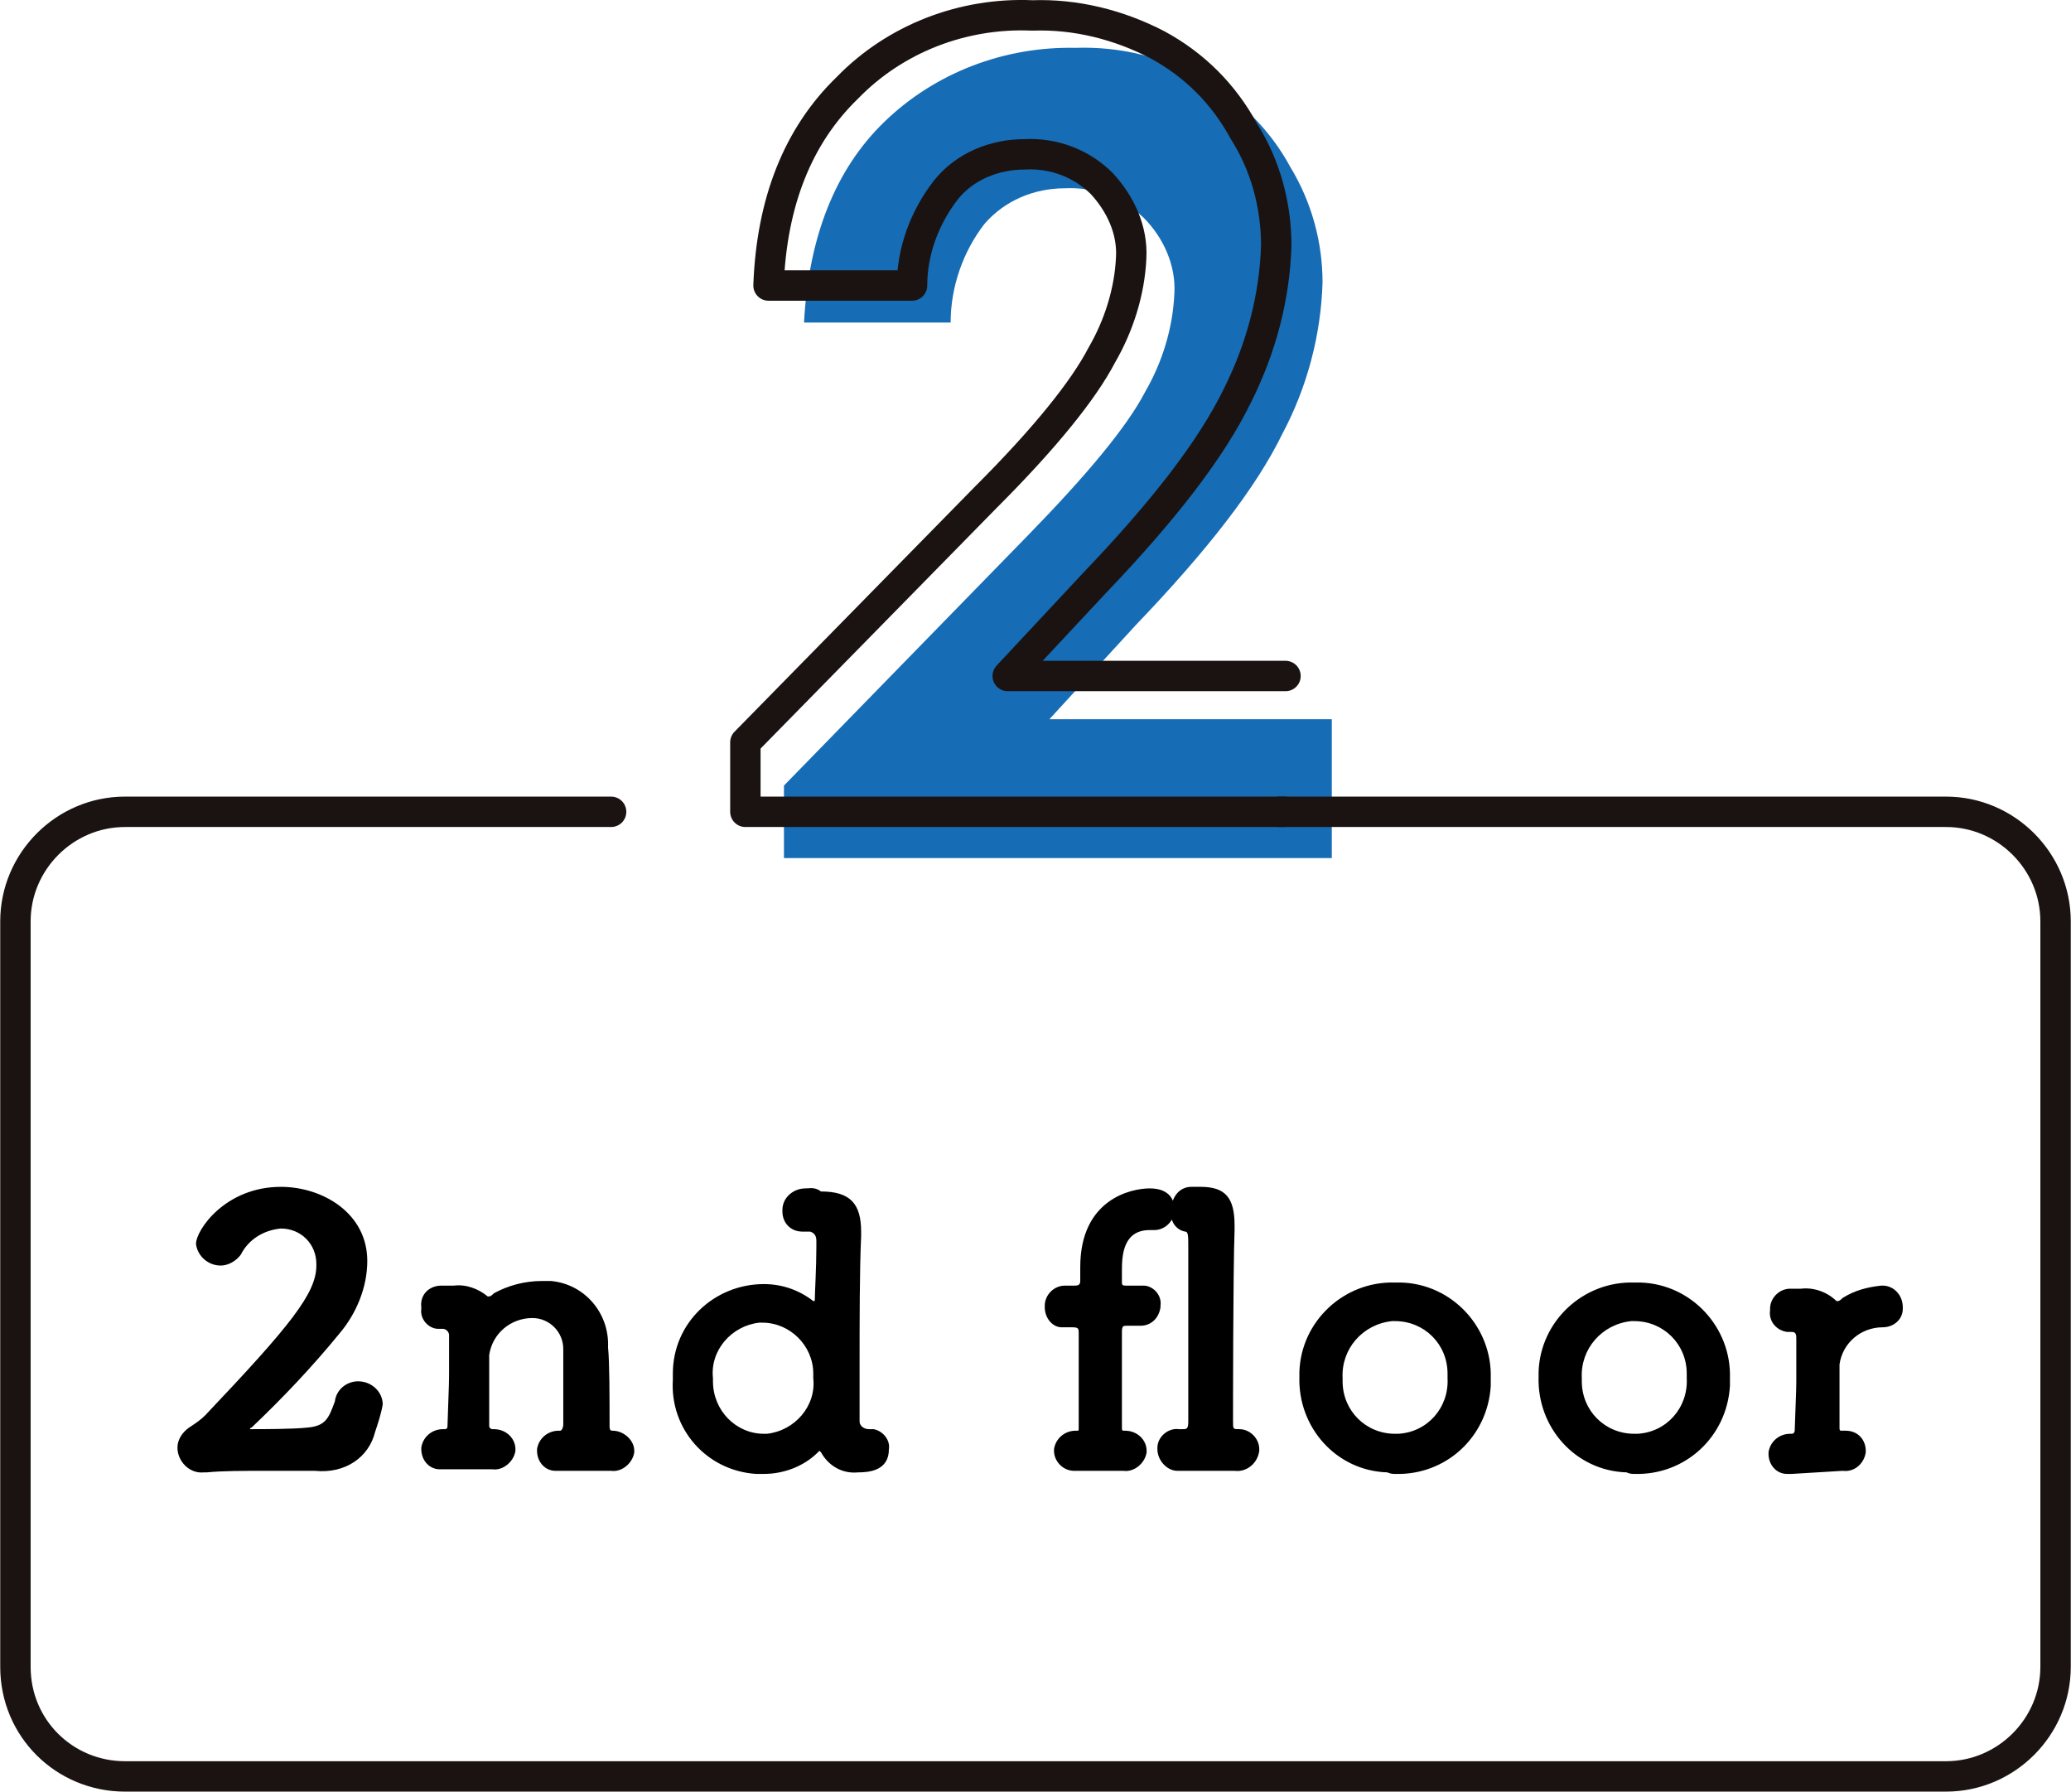
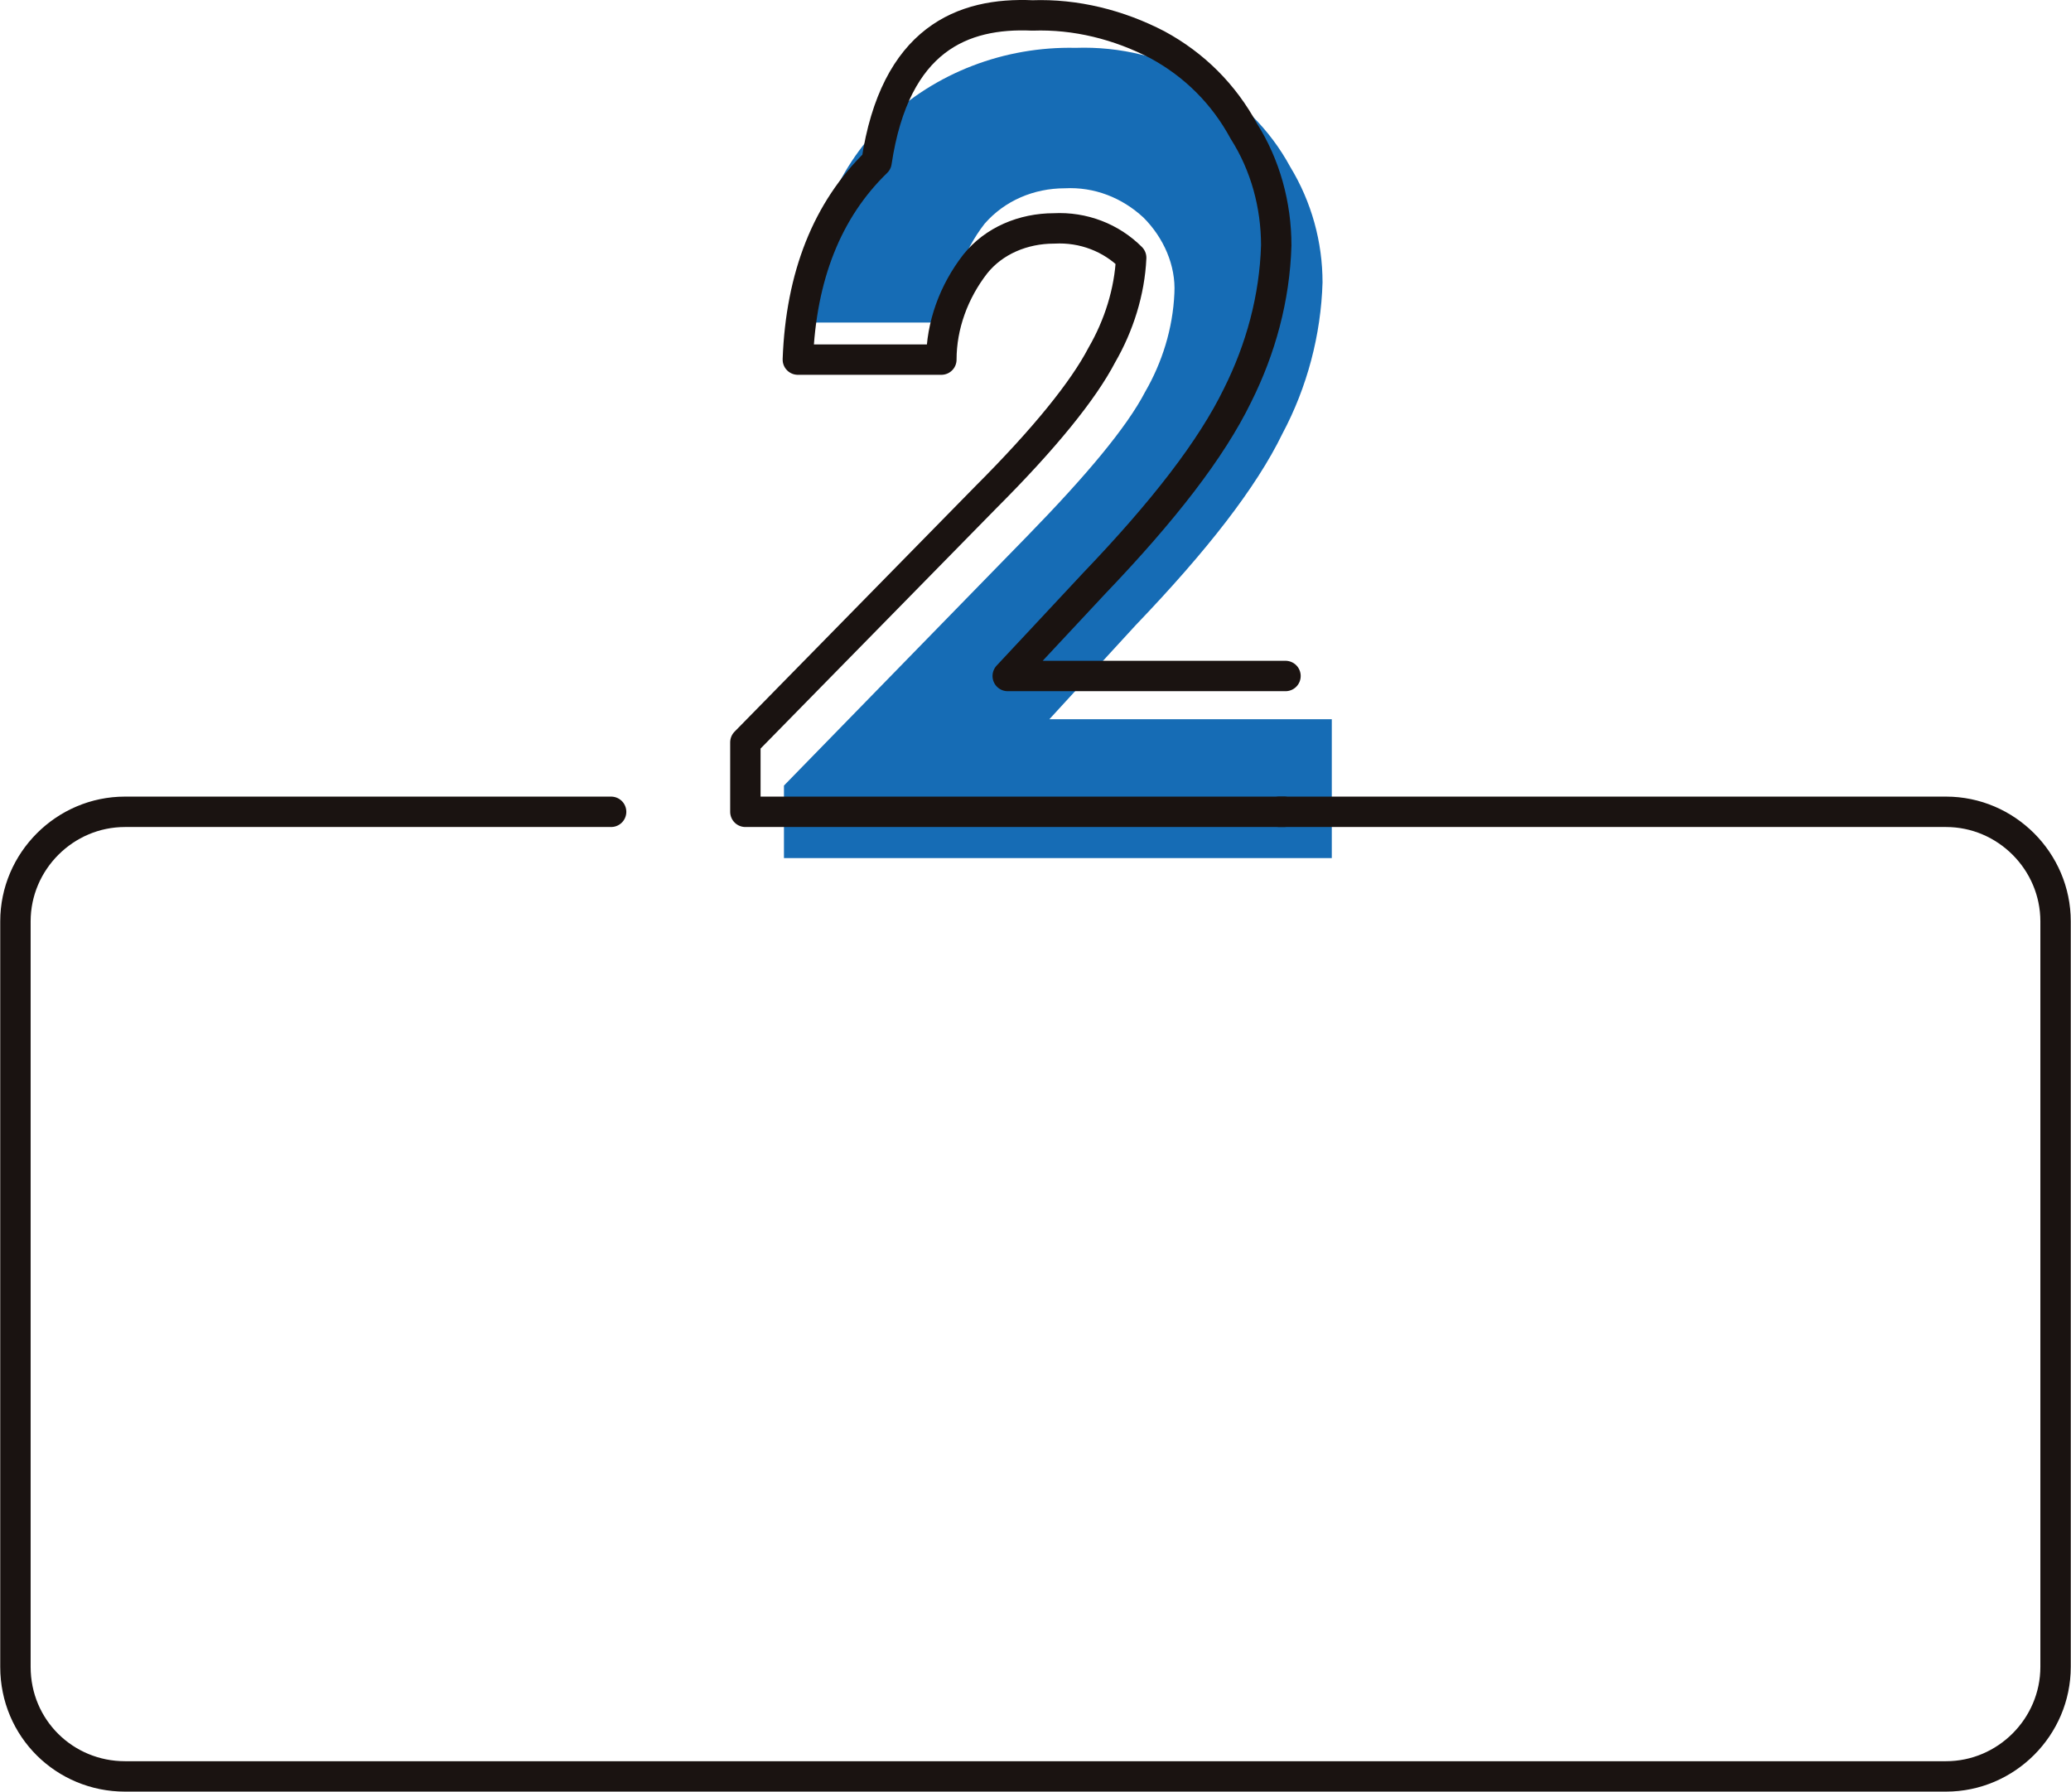
<svg xmlns="http://www.w3.org/2000/svg" xmlns:xlink="http://www.w3.org/1999/xlink" version="1.1" id="レイヤー_1" x="0px" y="0px" width="134.2px" height="116.1px" viewBox="0 0 134.2 116.1" style="enable-background:new 0 0 134.2 116.1;" xml:space="preserve">
  <style type="text/css">
	.st0{clip-path:url(#SVGID_2_);}
	.st1{fill:#166CB5;}
	.st2{fill:none;stroke:#1A1311;stroke-width:1.97;stroke-linecap:round;stroke-linejoin:round;}
</style>
  <g id="グループ_3447" transform="translate(-533 -7231)">
-     <path id="パス_2111" d="M557.3,7323.8c0.2-0.6,0.4-1.2,0.5-1.8c0-0.8-0.7-1.5-1.6-1.5c-0.7,0-1.4,0.5-1.5,1.3   c-0.4,1.1-0.6,1.6-1.8,1.7c-0.9,0.1-3,0.1-3.5,0.1h-0.1c-0.1,0-0.1,0-0.1,0c0,0,0-0.1,0.1-0.1c2-1.9,3.9-3.9,5.7-6.1   c1.1-1.3,1.8-3,1.8-4.7c0-3.1-2.9-4.8-5.6-4.8c-3.6,0-5.5,2.8-5.5,3.7c0.1,0.8,0.8,1.4,1.6,1.4c0.5,0,1-0.3,1.3-0.7   c0.5-1,1.5-1.6,2.6-1.7c1.3,0,2.3,1,2.3,2.3c0,0,0,0.1,0,0.1c0,1.8-1.7,3.9-7.2,9.7c-0.3,0.3-0.6,0.5-0.9,0.7   c-0.5,0.3-0.9,0.8-0.9,1.4c0,0.9,0.8,1.7,1.7,1.6c0,0,0.1,0,0.1,0h0.1c1-0.1,2.4-0.1,3.7-0.1c1.1,0,2.1,0,3.1,0h0.2   C555.4,7326.5,556.9,7325.4,557.3,7323.8z M572.6,7326.3c0.7,0.1,1.4-0.5,1.5-1.2c0,0,0,0,0-0.1c0-0.7-0.7-1.3-1.4-1.3c0,0,0,0,0,0   c-0.1,0-0.2,0-0.2-0.3c0-1.8,0-4.2-0.1-5.1c0.1-2.2-1.5-4.1-3.7-4.3c-0.2,0-0.4,0-0.6,0c-1.1,0-2.2,0.3-3.1,0.8   c-0.1,0.1-0.2,0.2-0.3,0.2c0,0,0,0-0.1,0c-0.6-0.5-1.4-0.8-2.2-0.7h-0.2c-0.2,0-0.2,0-0.6,0c-0.8,0-1.4,0.6-1.3,1.4   c0,0,0,0.1,0,0.1c-0.1,0.7,0.5,1.3,1.1,1.3c0,0,0.1,0,0.1,0h0.2c0.2,0,0.4,0.2,0.4,0.4c0,0,0,0,0,0c0,1.2,0,1.8,0,2.2   c0,0.8,0,0.8-0.1,3.6c0,0.2,0,0.3-0.2,0.3h-0.1c-0.7,0-1.3,0.5-1.4,1.2c0,0,0,0.1,0,0.1c0,0.7,0.5,1.3,1.2,1.3c0.1,0,0.2,0,0.3,0   h3.1c0.7,0.1,1.4-0.5,1.5-1.2c0,0,0-0.1,0-0.1c0-0.7-0.6-1.3-1.4-1.3c0,0-0.1,0-0.1,0c-0.1,0-0.2-0.1-0.2-0.2c0-1.2,0-2.2,0-3   c0-0.7,0-1.2,0-1.6c0.2-1.4,1.4-2.4,2.8-2.4c1.1,0,2,0.9,2,2c0,0.1,0,0.1,0,0.2c0,0.4,0,1.3,0,2.4c0,0.8,0,1.6,0,2.3   c0,0.2-0.1,0.4-0.2,0.4h-0.1c-0.7,0-1.3,0.5-1.4,1.2c0,0,0,0.1,0,0.1c0,0.7,0.5,1.3,1.2,1.3c0.1,0,0.2,0,0.3,0H572.6L572.6,7326.3z    M585.2,7308c-0.8,0-1.5,0.6-1.5,1.4c0,0,0,0.1,0,0.1c0,0.7,0.5,1.3,1.3,1.3c0.1,0,0.1,0,0.2,0c0.1,0,0.2,0,0.3,0   c0.3,0.1,0.4,0.3,0.4,0.6v0.4c0,1.3-0.1,3-0.1,3.4c0,0.1,0,0.1-0.1,0.1c0,0,0,0,0,0c0,0,0,0,0,0c-0.9-0.7-2-1.1-3.2-1.1   c-3.2,0-5.9,2.5-5.9,5.8c0,0.1,0,0.2,0,0.4c-0.2,3.2,2.2,5.9,5.4,6.1c0.2,0,0.3,0,0.5,0c1.3,0,2.6-0.5,3.5-1.4c0,0,0.1-0.1,0.1-0.1   c0,0,0,0,0.1,0.1c0.5,0.9,1.4,1.4,2.4,1.3c0.7,0,2-0.1,2-1.5c0.1-0.6-0.4-1.2-1-1.3c0,0-0.1,0-0.1,0h-0.2c-0.3,0-0.6-0.2-0.6-0.5   c0,0,0-0.1,0-0.1c0-1,0-2.2,0-3.5c0-2.9,0-6.2,0.1-8.4v-0.3c0-1.8-0.7-2.6-2.6-2.6C585.8,7307.9,585.5,7308,585.2,7308L585.2,7308z    M582.5,7323.9c-1.8,0-3.3-1.5-3.3-3.4c0-0.1,0-0.2,0-0.2c-0.2-1.8,1.2-3.4,3-3.6c0.1,0,0.2,0,0.2,0c1.8,0,3.3,1.5,3.3,3.3   c0,0.1,0,0.2,0,0.3c0.2,1.8-1.2,3.4-3,3.6C582.7,7323.9,582.6,7323.9,582.5,7323.9z M613,7326.3c0.8,0.1,1.5-0.5,1.6-1.3   c0,0,0-0.1,0-0.1c0-0.7-0.6-1.3-1.3-1.3c-0.4,0-0.4,0-0.4-0.5c0-0.6,0-9.7,0.1-12.4v-0.3c0-1.8-0.6-2.5-2.2-2.5c-0.2,0-0.3,0-0.6,0   c-0.8,0-1.3,0.7-1.3,1.5c0,0,0,0,0,0.1c-0.1,0.6,0.3,1.2,0.9,1.3c0.2,0,0.2,0.3,0.2,1v3c0,3.2,0,7.7,0,8.3c0,0.5-0.1,0.5-0.4,0.5   h-0.2c-0.7-0.1-1.4,0.5-1.4,1.2c0,0,0,0.1,0,0.1c0,0.7,0.6,1.4,1.3,1.4c0.1,0,0.2,0,0.2,0H613L613,7326.3z M605.8,7326.3   c0.7,0.1,1.4-0.5,1.5-1.2c0,0,0-0.1,0-0.1c0-0.7-0.6-1.3-1.4-1.3c0,0-0.1,0-0.1,0c-0.1,0-0.1-0.1-0.1-0.2c0-2.1,0-6.2,0-6.2   c0-0.4,0.1-0.4,0.3-0.4h0.9c0.7,0,1.2-0.5,1.3-1.2c0,0,0-0.1,0-0.1c0.1-0.7-0.5-1.3-1.1-1.3c0,0-0.1,0-0.1,0H606   c-0.2,0-0.3,0-0.3-0.2c0-0.3,0-0.4,0-0.8c0-1,0.1-2.6,1.8-2.6h0.3c0.7,0,1.3-0.6,1.3-1.3c0,0,0,0,0-0.1c0-0.4-0.2-1.3-1.6-1.3   c-1.2,0-4.5,0.7-4.5,5.1c0,0.6,0,0.7,0,0.9c0,0.3-0.2,0.3-0.4,0.3h-0.6c-0.7,0-1.3,0.6-1.3,1.3c0,0,0,0,0,0.1   c0,0.7,0.5,1.3,1.1,1.3c0,0,0.1,0,0.1,0h0.6c0.4,0,0.4,0.1,0.4,0.4c0,0,0,4,0,6.1c0,0.2,0,0.2-0.1,0.2h-0.1c-0.7,0-1.3,0.5-1.4,1.2   c0,0,0,0.1,0,0.1c0,0.7,0.6,1.3,1.3,1.3c0.1,0,0.1,0,0.2,0H605.8L605.8,7326.3z M623.4,7326.5c3.3,0.1,6-2.4,6.2-5.7   c0-0.2,0-0.3,0-0.5c0.1-3.3-2.5-6.1-5.8-6.2c-0.1,0-0.2,0-0.4,0c-3.3-0.1-6.1,2.5-6.2,5.8c0,0.1,0,0.2,0,0.3   c-0.1,3.3,2.4,6.1,5.7,6.2C623.1,7326.5,623.3,7326.5,623.4,7326.5z M623.4,7323.9c-1.9,0-3.4-1.5-3.4-3.4c0-0.1,0-0.2,0-0.2   c-0.1-1.9,1.3-3.5,3.2-3.7c0.1,0,0.2,0,0.2,0c1.9,0,3.4,1.5,3.4,3.4c0,0.1,0,0.2,0,0.3c0.1,1.9-1.3,3.5-3.2,3.6   C623.6,7323.9,623.5,7323.9,623.4,7323.9z M638.9,7326.5c3.3,0.1,6-2.4,6.2-5.7c0-0.2,0-0.3,0-0.5c0.1-3.3-2.5-6.1-5.8-6.2   c-0.1,0-0.2,0-0.4,0c-3.3-0.1-6.1,2.5-6.2,5.8c0,0.1,0,0.2,0,0.3c-0.1,3.3,2.4,6.1,5.7,6.2C638.6,7326.5,638.8,7326.5,638.9,7326.5   z M638.9,7323.9c-1.9,0-3.4-1.5-3.4-3.4c0-0.1,0-0.2,0-0.2c-0.1-1.9,1.3-3.5,3.2-3.7c0.1,0,0.2,0,0.2,0c1.9,0,3.4,1.5,3.4,3.4   c0,0.1,0,0.2,0,0.3c0.1,1.9-1.3,3.5-3.2,3.6C639.1,7323.9,639,7323.9,638.9,7323.9z M652.4,7326.3c0.8,0.1,1.4-0.5,1.5-1.2   c0,0,0-0.1,0-0.1c0-0.7-0.5-1.3-1.3-1.3c-0.1,0-0.2,0-0.3,0c-0.1,0-0.1-0.1-0.1-0.2c0-0.9,0-1.7,0-2.3c0-0.8,0-1.3,0-1.8   c0.2-1.4,1.4-2.4,2.8-2.4c0.7,0,1.3-0.5,1.3-1.2c0,0,0-0.1,0-0.1c0-0.8-0.6-1.4-1.3-1.4c0,0,0,0-0.1,0c-0.9,0.1-1.7,0.3-2.5,0.8   c-0.1,0.1-0.2,0.2-0.3,0.2c0,0,0,0-0.1,0c-0.6-0.6-1.5-0.9-2.3-0.8h-0.1c-0.2,0-0.3,0-0.6,0c-0.7,0-1.3,0.6-1.3,1.3   c0,0,0,0.1,0,0.1c-0.1,0.7,0.4,1.3,1.1,1.4c0,0,0.1,0,0.1,0h0.2c0.3,0,0.3,0.2,0.3,0.5c0,1.4,0,2,0,2.4c0,0.6,0,0.8-0.1,3.4   c0,0.1,0,0.3-0.2,0.3h-0.1c-0.7,0-1.3,0.5-1.4,1.2c0,0,0,0.1,0,0.1c0,0.7,0.5,1.3,1.2,1.3c0.1,0,0.2,0,0.3,0L652.4,7326.3   L652.4,7326.3z" />
    <g id="グループ_3446" transform="translate(533 7231)">
      <g>
        <defs>
          <rect id="SVGID_1_" width="134.2" height="116.1" />
        </defs>
        <clipPath id="SVGID_2_">
          <use xlink:href="#SVGID_1_" style="overflow:visible;" />
        </clipPath>
        <g id="グループ_3445" class="st0">
          <path id="パス_1741" class="st1" d="M61.6,20.9h-9.5c0.3-5.5,2-9.9,5.2-13c3.3-3.2,7.8-4.9,12.4-4.8c2.9-0.1,5.7,0.6,8.2,2      c2.4,1.3,4.4,3.3,5.7,5.7c1.4,2.3,2.1,4.9,2.1,7.5c-0.1,3.4-1,6.8-2.6,9.8c-1.7,3.5-4.9,7.6-9.5,12.4L68,46.6h18.3v9H50.8v-4.7      l15.8-16.2c3.8-3.9,6.4-7,7.6-9.3c1.1-1.9,1.8-4.1,1.9-6.4c0.1-1.8-0.7-3.6-2-4.9c-1.4-1.3-3.2-2-5.1-1.9c-2,0-3.9,0.8-5.2,2.3      C62.4,16.3,61.6,18.6,61.6,20.9" />
-           <path id="パス_1742" class="st2" d="M83.2,52.6H48.3l0-4.5l15.6-15.9c3.8-3.8,6.3-6.9,7.5-9.2c1.1-1.9,1.8-4.1,1.9-6.3      c0.1-1.8-0.7-3.5-1.9-4.8c-1.3-1.3-3.1-2-5-1.9c-2,0-3.9,0.8-5.1,2.3c-1.4,1.8-2.2,4-2.2,6.2l-9.3,0c0.2-5.4,1.9-9.7,5.1-12.8      C58,2.5,62.4,0.8,66.9,1c2.8-0.1,5.6,0.6,8.1,1.9c2.4,1.3,4.3,3.2,5.6,5.6c1.4,2.2,2.1,4.8,2.1,7.4c-0.1,3.4-1,6.7-2.5,9.7      c-1.7,3.5-4.8,7.5-9.3,12.2l-5.6,6l18,0" />
+           <path id="パス_1742" class="st2" d="M83.2,52.6H48.3l0-4.5l15.6-15.9c3.8-3.8,6.3-6.9,7.5-9.2c1.1-1.9,1.8-4.1,1.9-6.3      c-1.3-1.3-3.1-2-5-1.9c-2,0-3.9,0.8-5.1,2.3c-1.4,1.8-2.2,4-2.2,6.2l-9.3,0c0.2-5.4,1.9-9.7,5.1-12.8      C58,2.5,62.4,0.8,66.9,1c2.8-0.1,5.6,0.6,8.1,1.9c2.4,1.3,4.3,3.2,5.6,5.6c1.4,2.2,2.1,4.8,2.1,7.4c-0.1,3.4-1,6.7-2.5,9.7      c-1.7,3.5-4.8,7.5-9.3,12.2l-5.6,6l18,0" />
          <path id="パス_1743" class="st2" d="M82.9,52.6h43.2c3.9,0,7.1,3.2,7.1,7.1V108c0,3.9-3.2,7.1-7.1,7.1l0,0H8.1      C4.2,115.1,1,112,1,108V59.7c0-3.9,3.2-7.1,7.1-7.1h31.5" />
        </g>
      </g>
    </g>
  </g>
</svg>